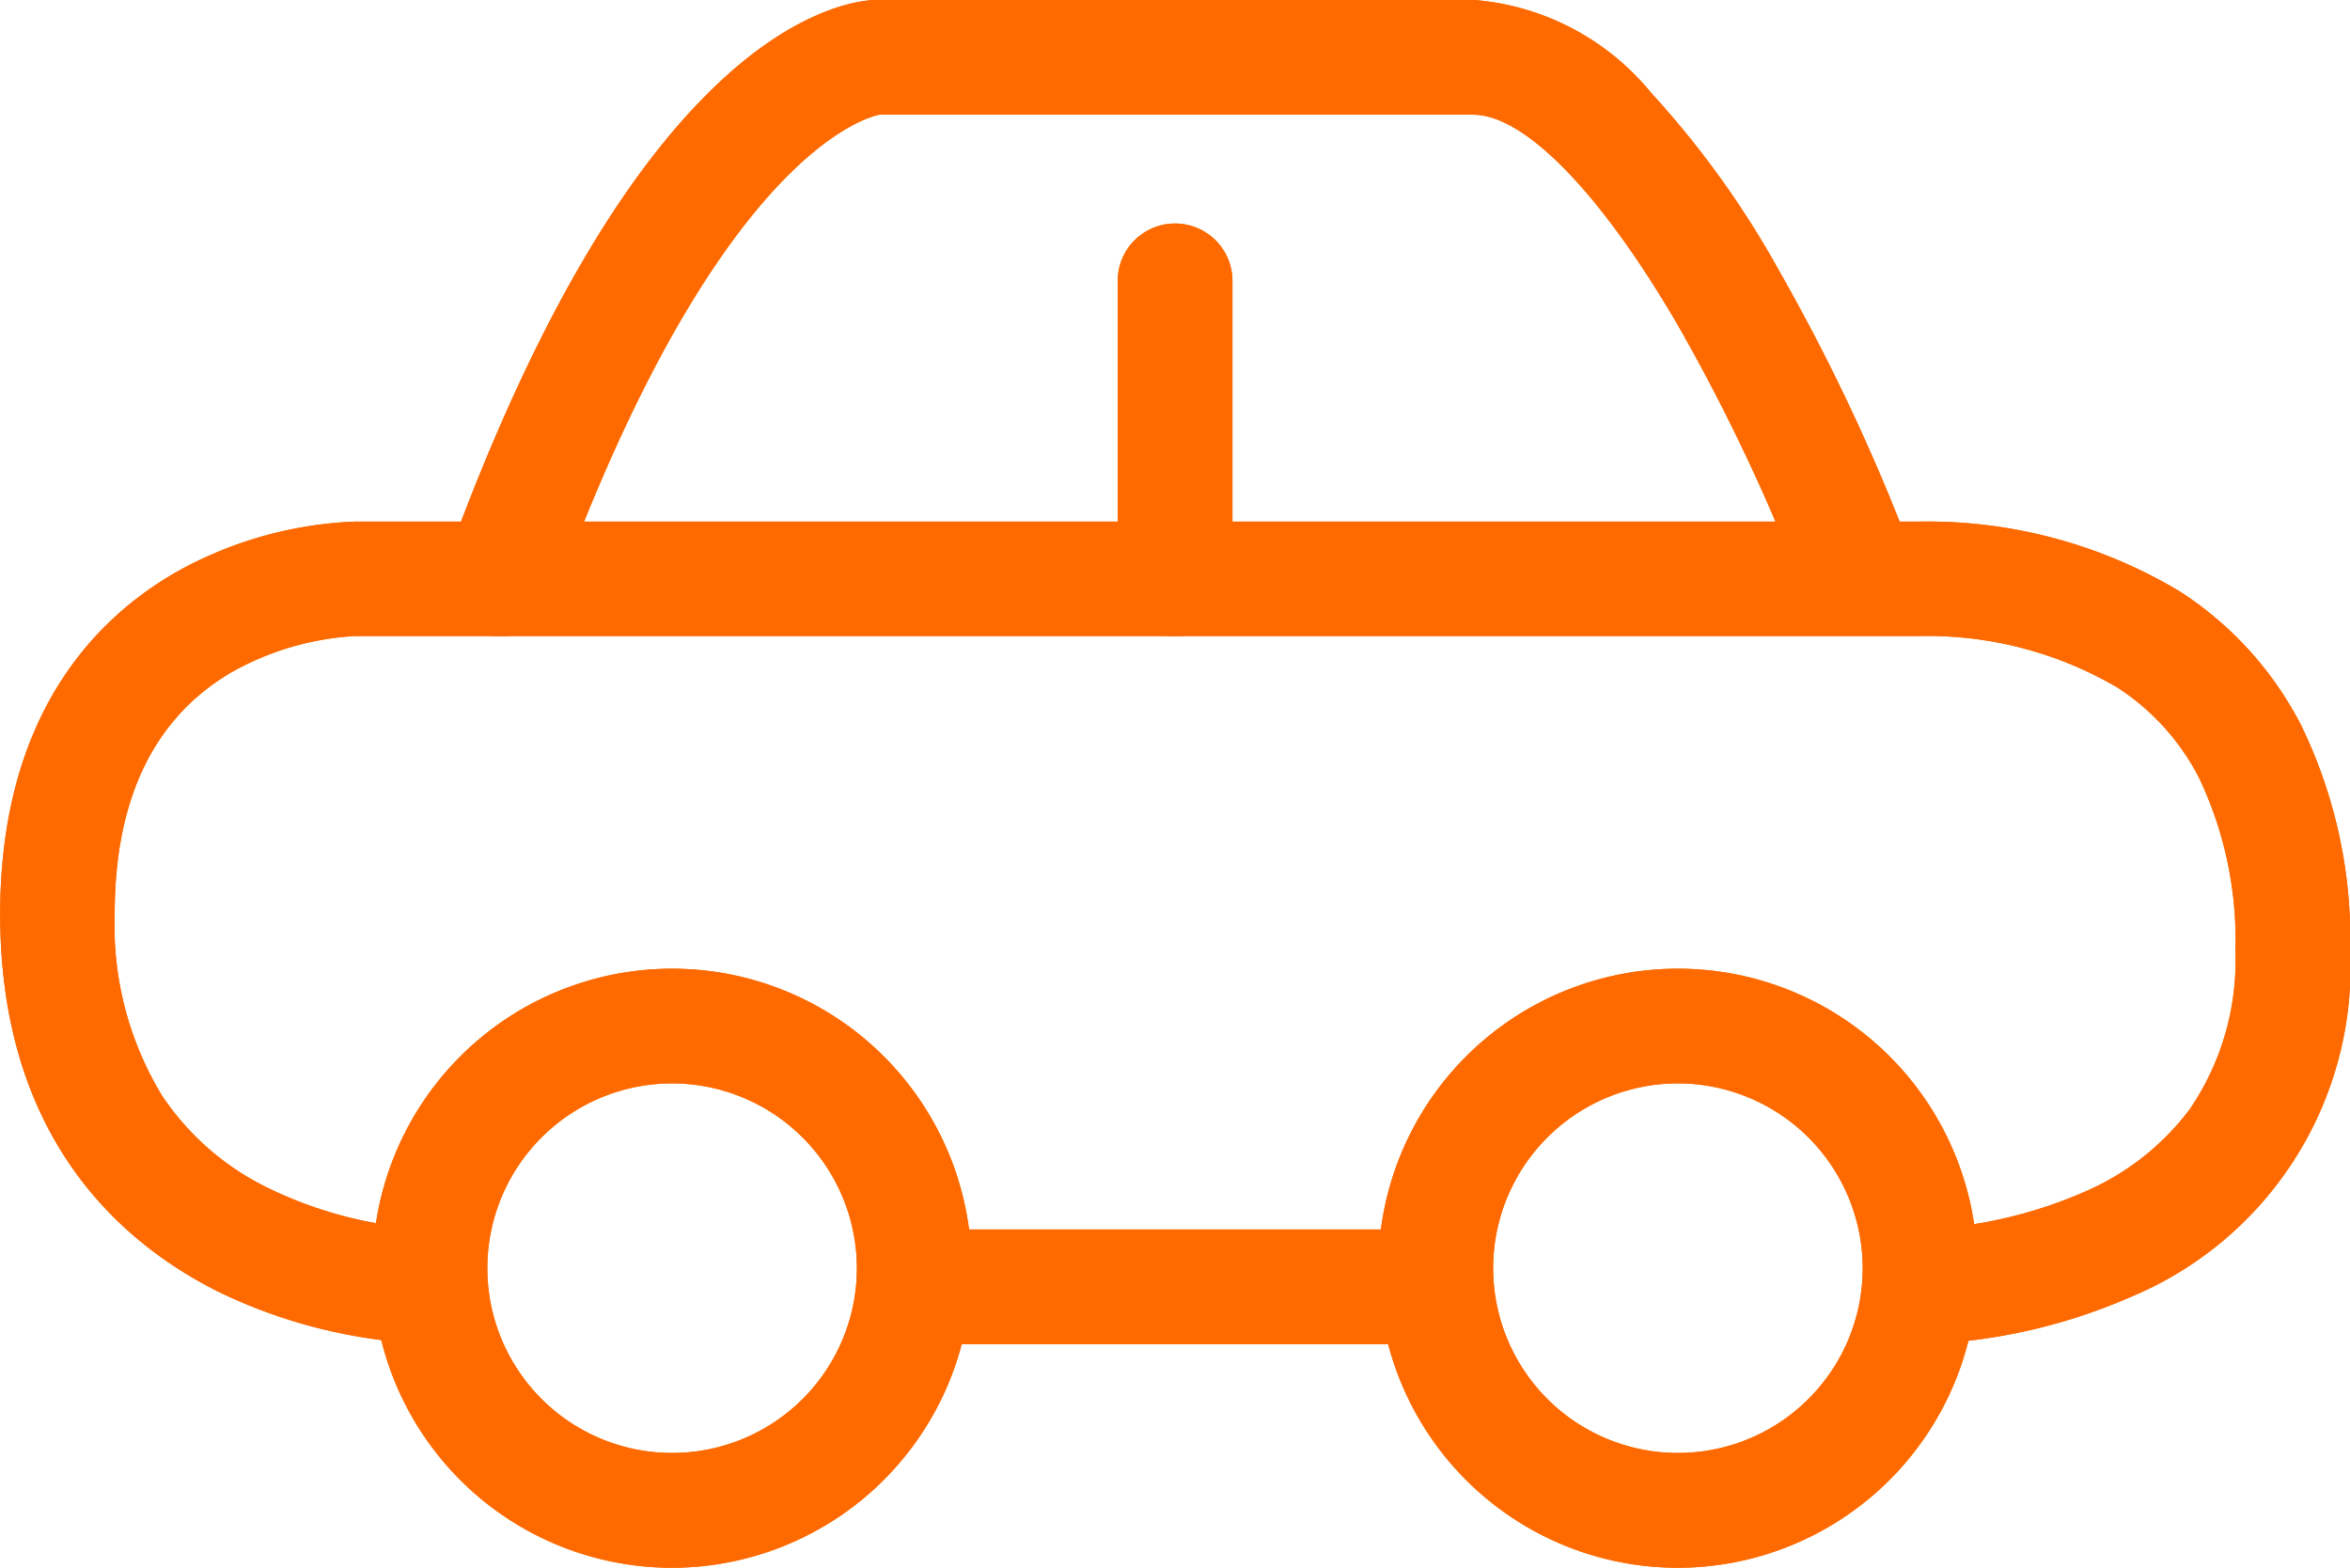
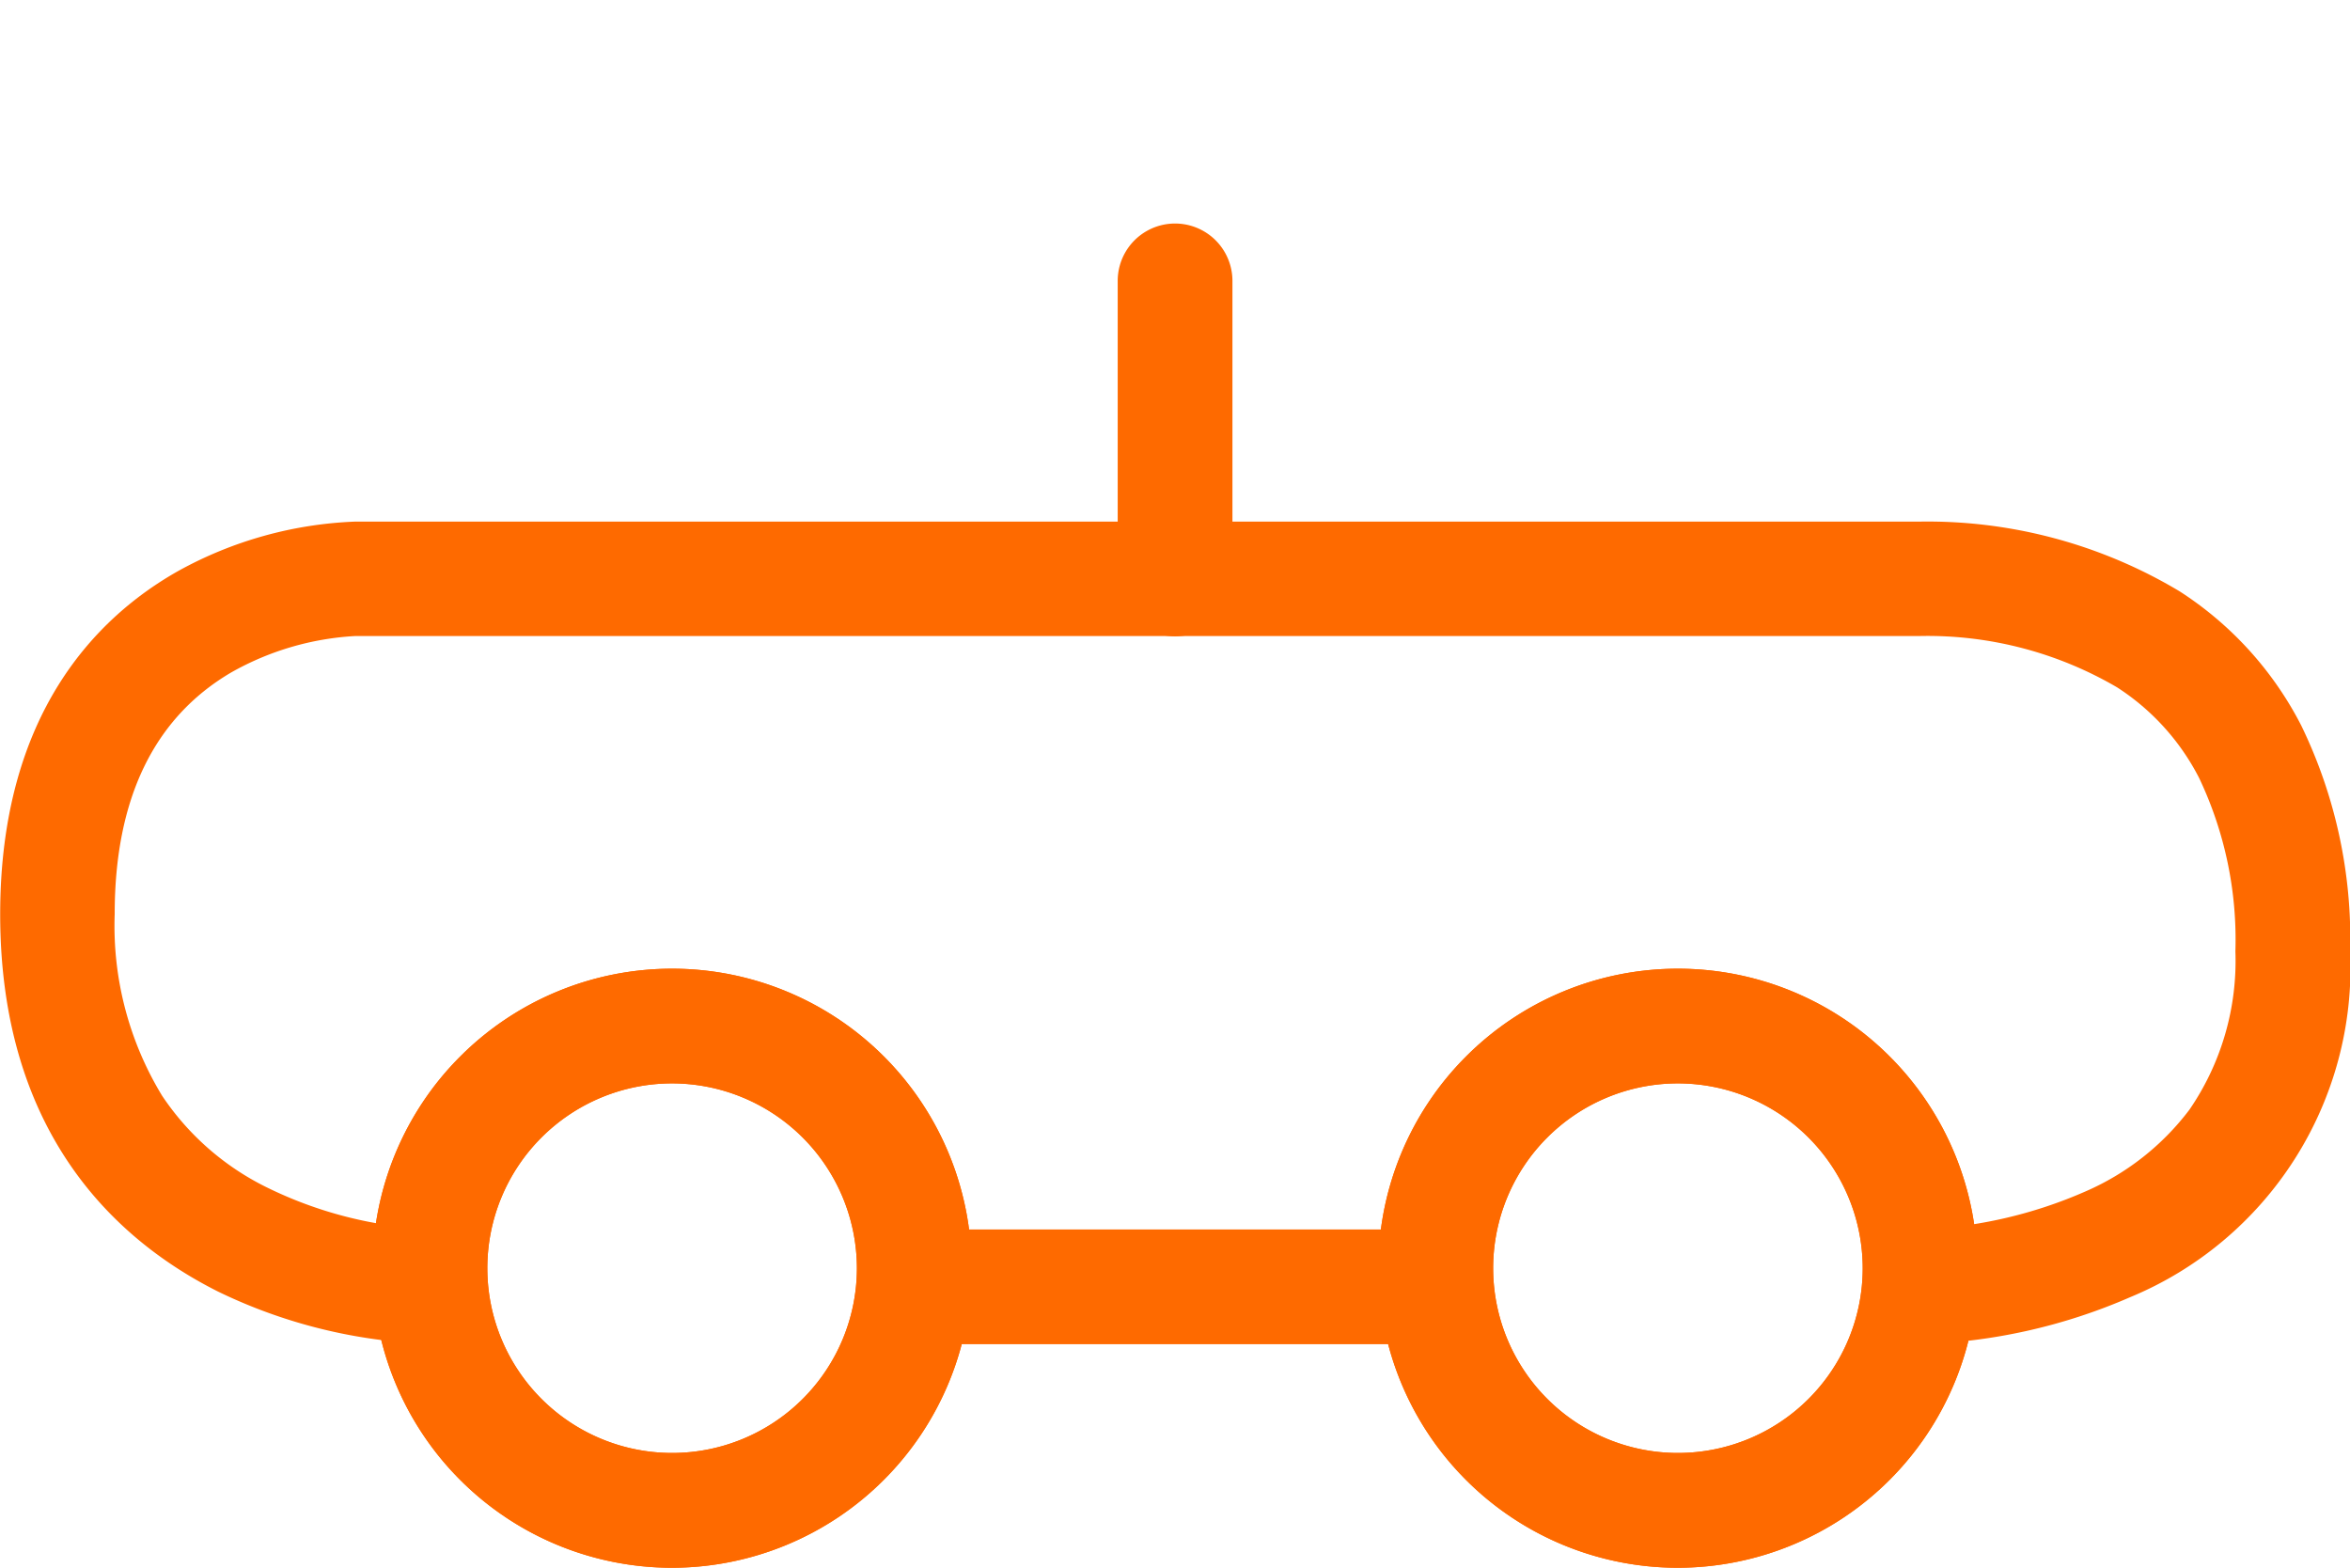
<svg xmlns="http://www.w3.org/2000/svg" width="51.838" height="34.581" viewBox="0 0 51.838 34.581">
  <g id="Grupo_2160" data-name="Grupo 2160" transform="translate(1.5 1.5)">
    <path id="Caminho_2838" data-name="Caminho 2838" d="M400.536,100.965h-11.5a1.265,1.265,0,1,1,0-2.531h11.5a1.265,1.265,0,1,1,0,2.531Z" transform="translate(-370.364 -72.815)" fill="#fe6a00" />
-     <path id="Caminho_2839" data-name="Caminho 2839" d="M415.542,104.536a1.265,1.265,0,0,1,0-2.531,10.008,10.008,0,0,0,3.656-.842,5.734,5.734,0,0,0,2.286-1.8,5.8,5.8,0,0,0,1.014-3.493,8.3,8.3,0,0,0-.8-3.823,5.188,5.188,0,0,0-1.81-2,8.277,8.277,0,0,0-4.346-1.132h-34.51a6.243,6.243,0,0,0-2.748.806c-1.7,1-2.566,2.787-2.566,5.325a7.21,7.21,0,0,0,1.047,4.011,5.91,5.91,0,0,0,2.293,2.012,9.048,9.048,0,0,0,3.617.929l0,1.265v1.265A11.525,11.525,0,0,1,378,103.376c-2.194-1.1-4.808-3.431-4.808-8.323,0-4.432,2.138-6.565,3.932-7.575a8.75,8.75,0,0,1,3.907-1.087h34.515a10.821,10.821,0,0,1,5.721,1.538,7.688,7.688,0,0,1,2.683,2.959,10.778,10.778,0,0,1,1.079,4.986,7.872,7.872,0,0,1-4.855,7.626A12.481,12.481,0,0,1,415.542,104.536Z" transform="translate(-374.688 -76.386)" fill="#fe6a00" />
-     <path id="Caminho_2840" data-name="Caminho 2840" d="M393.468,90.426a1.265,1.265,0,0,1-1.265-1.265V82.586a1.265,1.265,0,0,1,2.531,0v6.574A1.265,1.265,0,0,1,393.468,90.426Z" transform="translate(-369.048 -77.89)" fill="#fe6a00" />
-     <path id="Caminho_2841" data-name="Caminho 2841" d="M382,91.554a1.266,1.266,0,0,1-1.189-1.7c1.808-4.962,3.844-8.515,6.051-10.562,1.823-1.69,3.184-1.776,3.439-1.776h13.149a5.625,5.625,0,0,1,3.93,2.058,20.428,20.428,0,0,1,2.816,3.917,43.912,43.912,0,0,1,2.653,5.52,1.265,1.265,0,0,1-2.362.909,42.065,42.065,0,0,0-2.5-5.187c-1.7-2.933-3.393-4.685-4.54-4.685H390.35c-.258.048-3.592.864-7.166,10.673A1.266,1.266,0,0,1,382,91.554Z" transform="translate(-372.451 -79.018)" fill="#fe6a00" />
    <path id="Caminho_2842" data-name="Caminho 2842" d="M386.133,107.212a6.607,6.607,0,1,1,6.607-6.607A6.615,6.615,0,0,1,386.133,107.212Zm0-10.684a4.076,4.076,0,1,0,4.077,4.076A4.081,4.081,0,0,0,386.133,96.528Z" transform="translate(-372.808 -74.131)" fill="#fe6a00" />
    <path id="Caminho_2843" data-name="Caminho 2843" d="M403.245,107.212a6.607,6.607,0,1,1,6.607-6.607A6.615,6.615,0,0,1,403.245,107.212Zm0-10.684a4.076,4.076,0,1,0,4.077,4.076A4.081,4.081,0,0,0,403.245,96.528Z" transform="translate(-367.733 -74.131)" fill="#fe6a00" />
-     <path id="Caminho_2844" data-name="Caminho 2844" d="M400.536,100.965h-11.5a1.265,1.265,0,1,1,0-2.531h11.5a1.265,1.265,0,1,1,0,2.531Z" transform="translate(-370.364 -72.815)" fill="#fe6a00" />
    <path id="Caminho_2845" data-name="Caminho 2845" d="M415.542,104.536a1.265,1.265,0,0,1,0-2.531,10.008,10.008,0,0,0,3.656-.842,5.734,5.734,0,0,0,2.286-1.8,5.8,5.8,0,0,0,1.014-3.493,8.3,8.3,0,0,0-.8-3.823,5.188,5.188,0,0,0-1.81-2,8.277,8.277,0,0,0-4.346-1.132h-34.51a6.243,6.243,0,0,0-2.748.806c-1.7,1-2.566,2.787-2.566,5.325a7.21,7.21,0,0,0,1.047,4.011,5.91,5.91,0,0,0,2.293,2.012,9.048,9.048,0,0,0,3.617.929l0,1.265v1.265A11.525,11.525,0,0,1,378,103.376c-2.194-1.1-4.808-3.431-4.808-8.323,0-4.432,2.138-6.565,3.932-7.575a8.75,8.75,0,0,1,3.907-1.087h34.515a10.821,10.821,0,0,1,5.721,1.538,7.688,7.688,0,0,1,2.683,2.959,10.778,10.778,0,0,1,1.079,4.986,7.872,7.872,0,0,1-4.855,7.626A12.481,12.481,0,0,1,415.542,104.536Z" transform="translate(-374.688 -76.386)" fill="#fe6a00" />
    <path id="Caminho_2846" data-name="Caminho 2846" d="M393.468,90.426a1.265,1.265,0,0,1-1.265-1.265V82.586a1.265,1.265,0,0,1,2.531,0v6.574A1.265,1.265,0,0,1,393.468,90.426Z" transform="translate(-369.048 -77.89)" fill="#fe6a00" />
-     <path id="Caminho_2847" data-name="Caminho 2847" d="M382,91.554a1.266,1.266,0,0,1-1.189-1.7c1.808-4.962,3.844-8.515,6.051-10.562,1.823-1.69,3.184-1.776,3.439-1.776h13.149a5.625,5.625,0,0,1,3.93,2.058,20.428,20.428,0,0,1,2.816,3.917,43.912,43.912,0,0,1,2.653,5.52,1.265,1.265,0,0,1-2.362.909,42.065,42.065,0,0,0-2.5-5.187c-1.7-2.933-3.393-4.685-4.54-4.685H390.35c-.258.048-3.592.864-7.166,10.673A1.266,1.266,0,0,1,382,91.554Z" transform="translate(-372.451 -79.018)" fill="#fe6a00" />
    <path id="Caminho_2848" data-name="Caminho 2848" d="M386.133,107.212a6.607,6.607,0,1,1,6.607-6.607A6.615,6.615,0,0,1,386.133,107.212Zm0-10.684a4.076,4.076,0,1,0,4.077,4.076A4.081,4.081,0,0,0,386.133,96.528Z" transform="translate(-372.808 -74.131)" fill="#fe6a00" />
    <path id="Caminho_2849" data-name="Caminho 2849" d="M403.245,107.212a6.607,6.607,0,1,1,6.607-6.607A6.615,6.615,0,0,1,403.245,107.212Zm0-10.684a4.076,4.076,0,1,0,4.077,4.076A4.081,4.081,0,0,0,403.245,96.528Z" transform="translate(-367.733 -74.131)" fill="#fe6a00" />
  </g>
</svg>